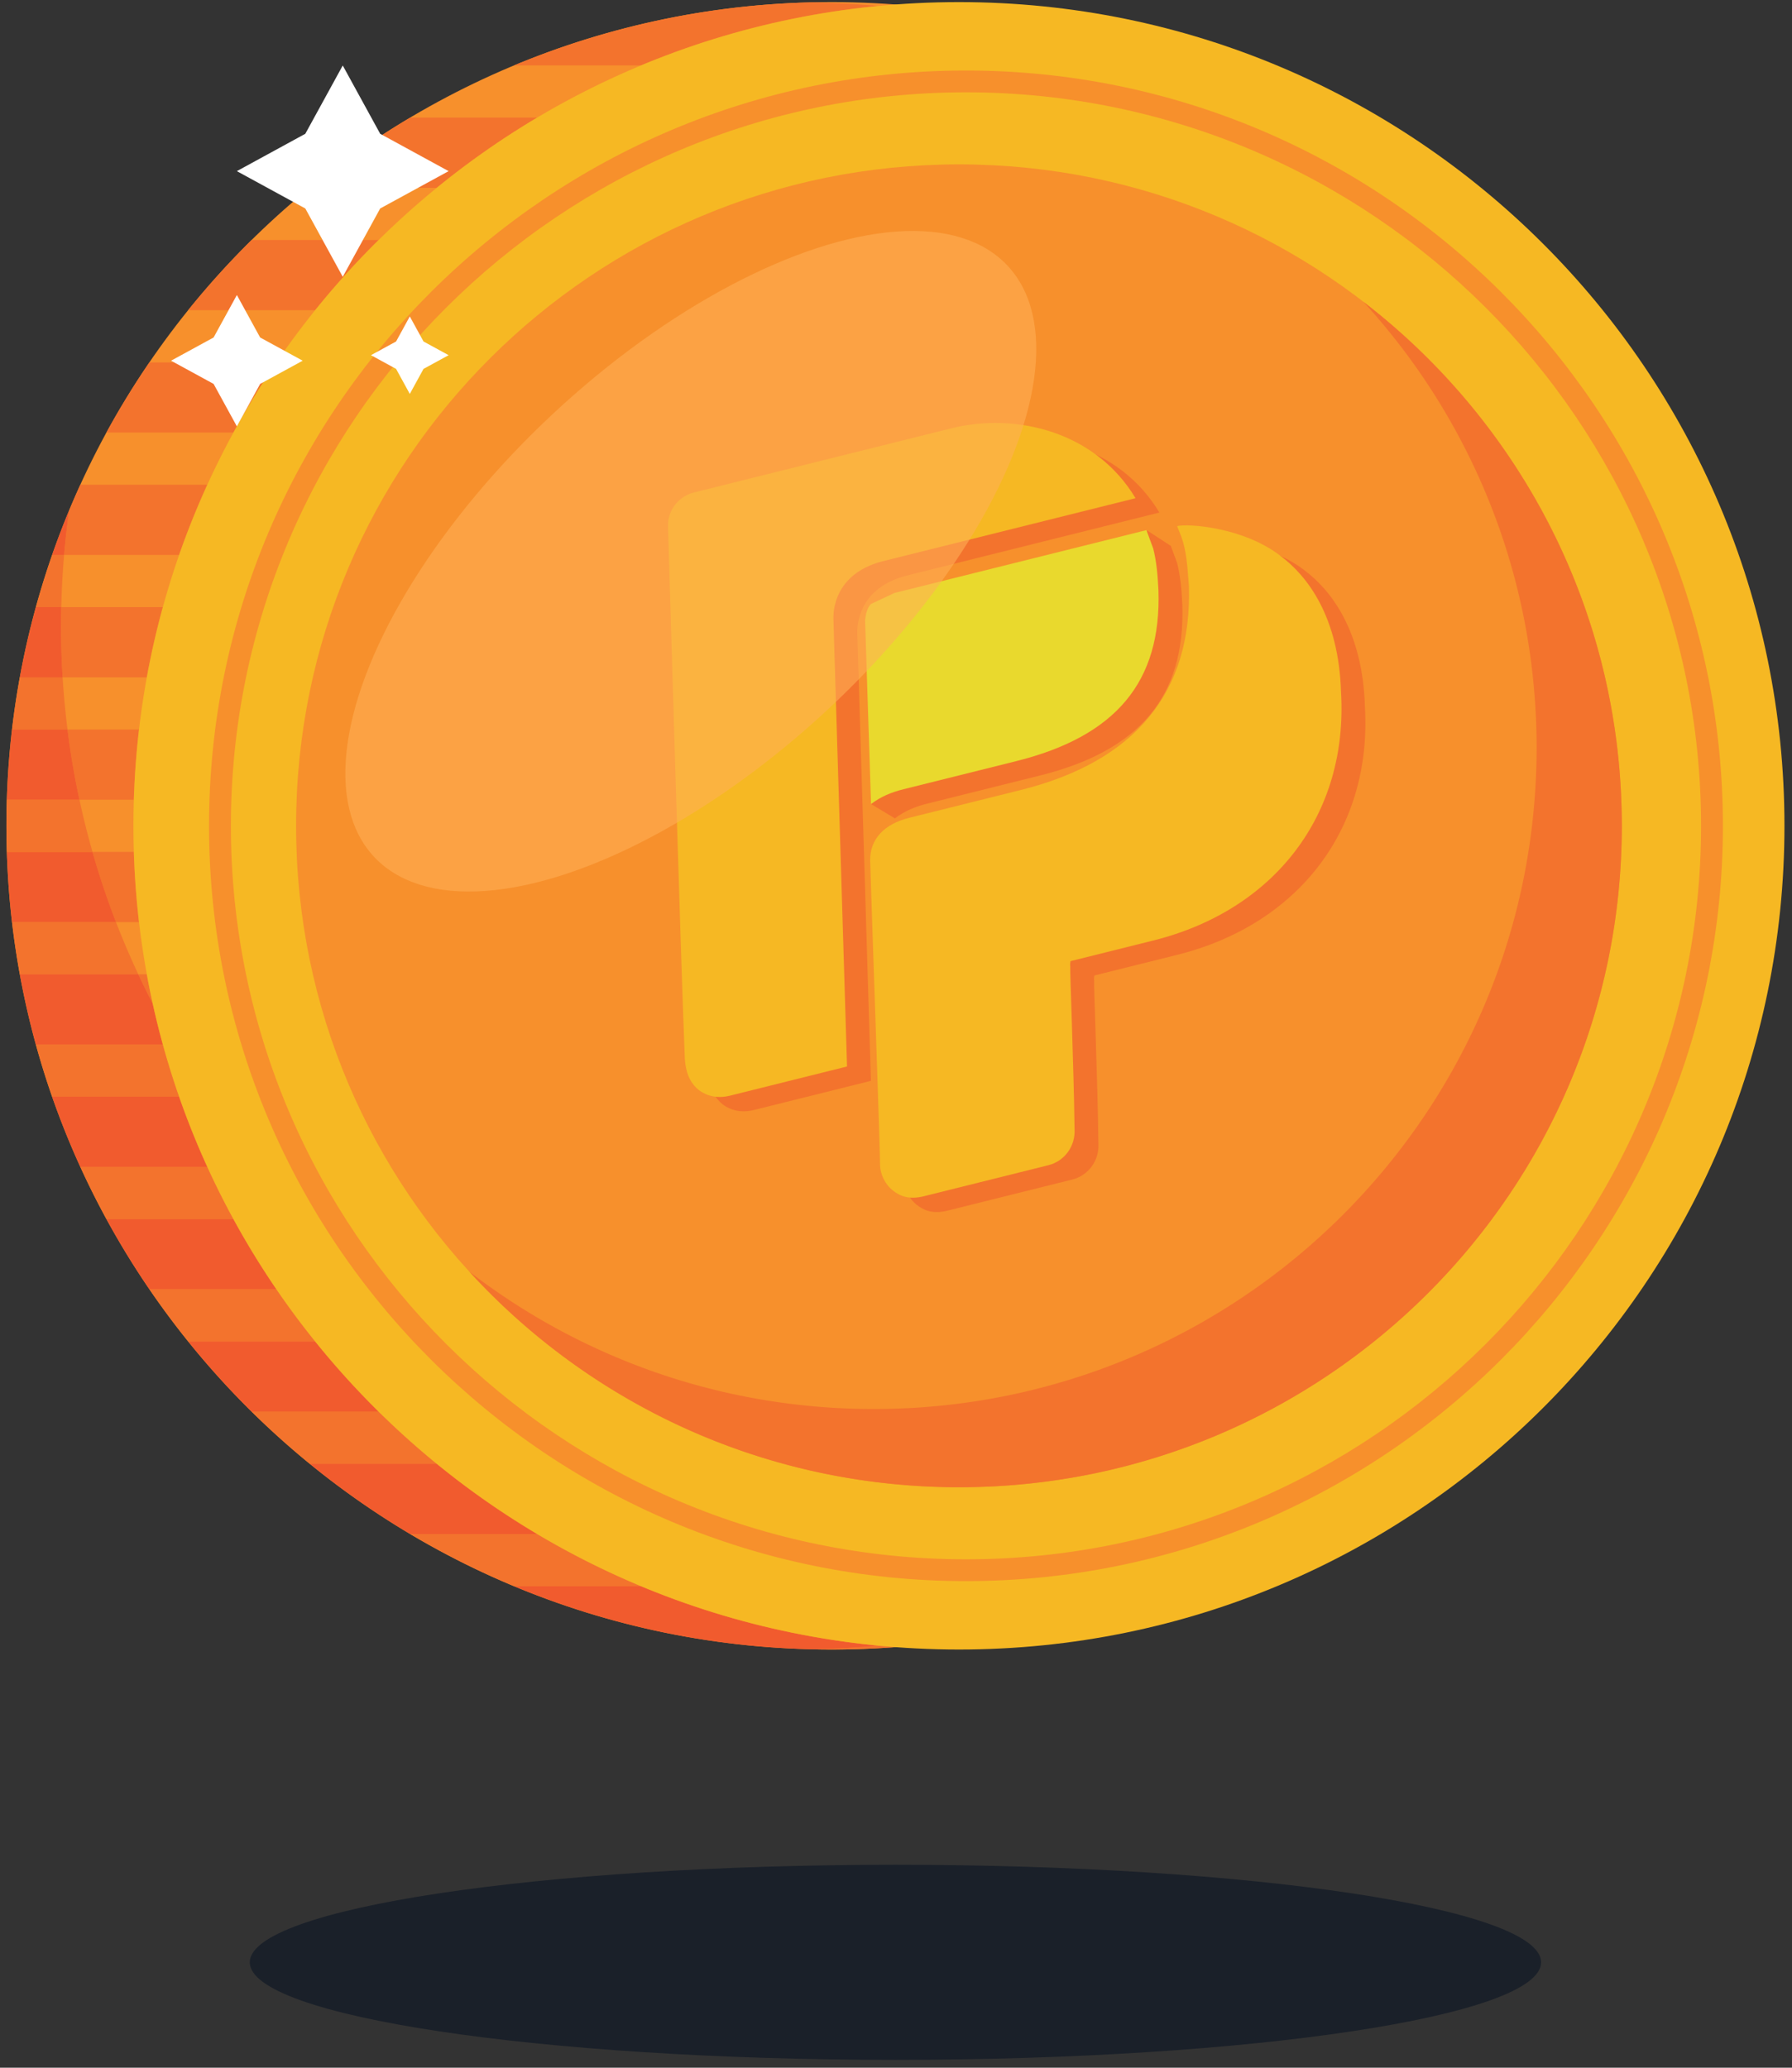
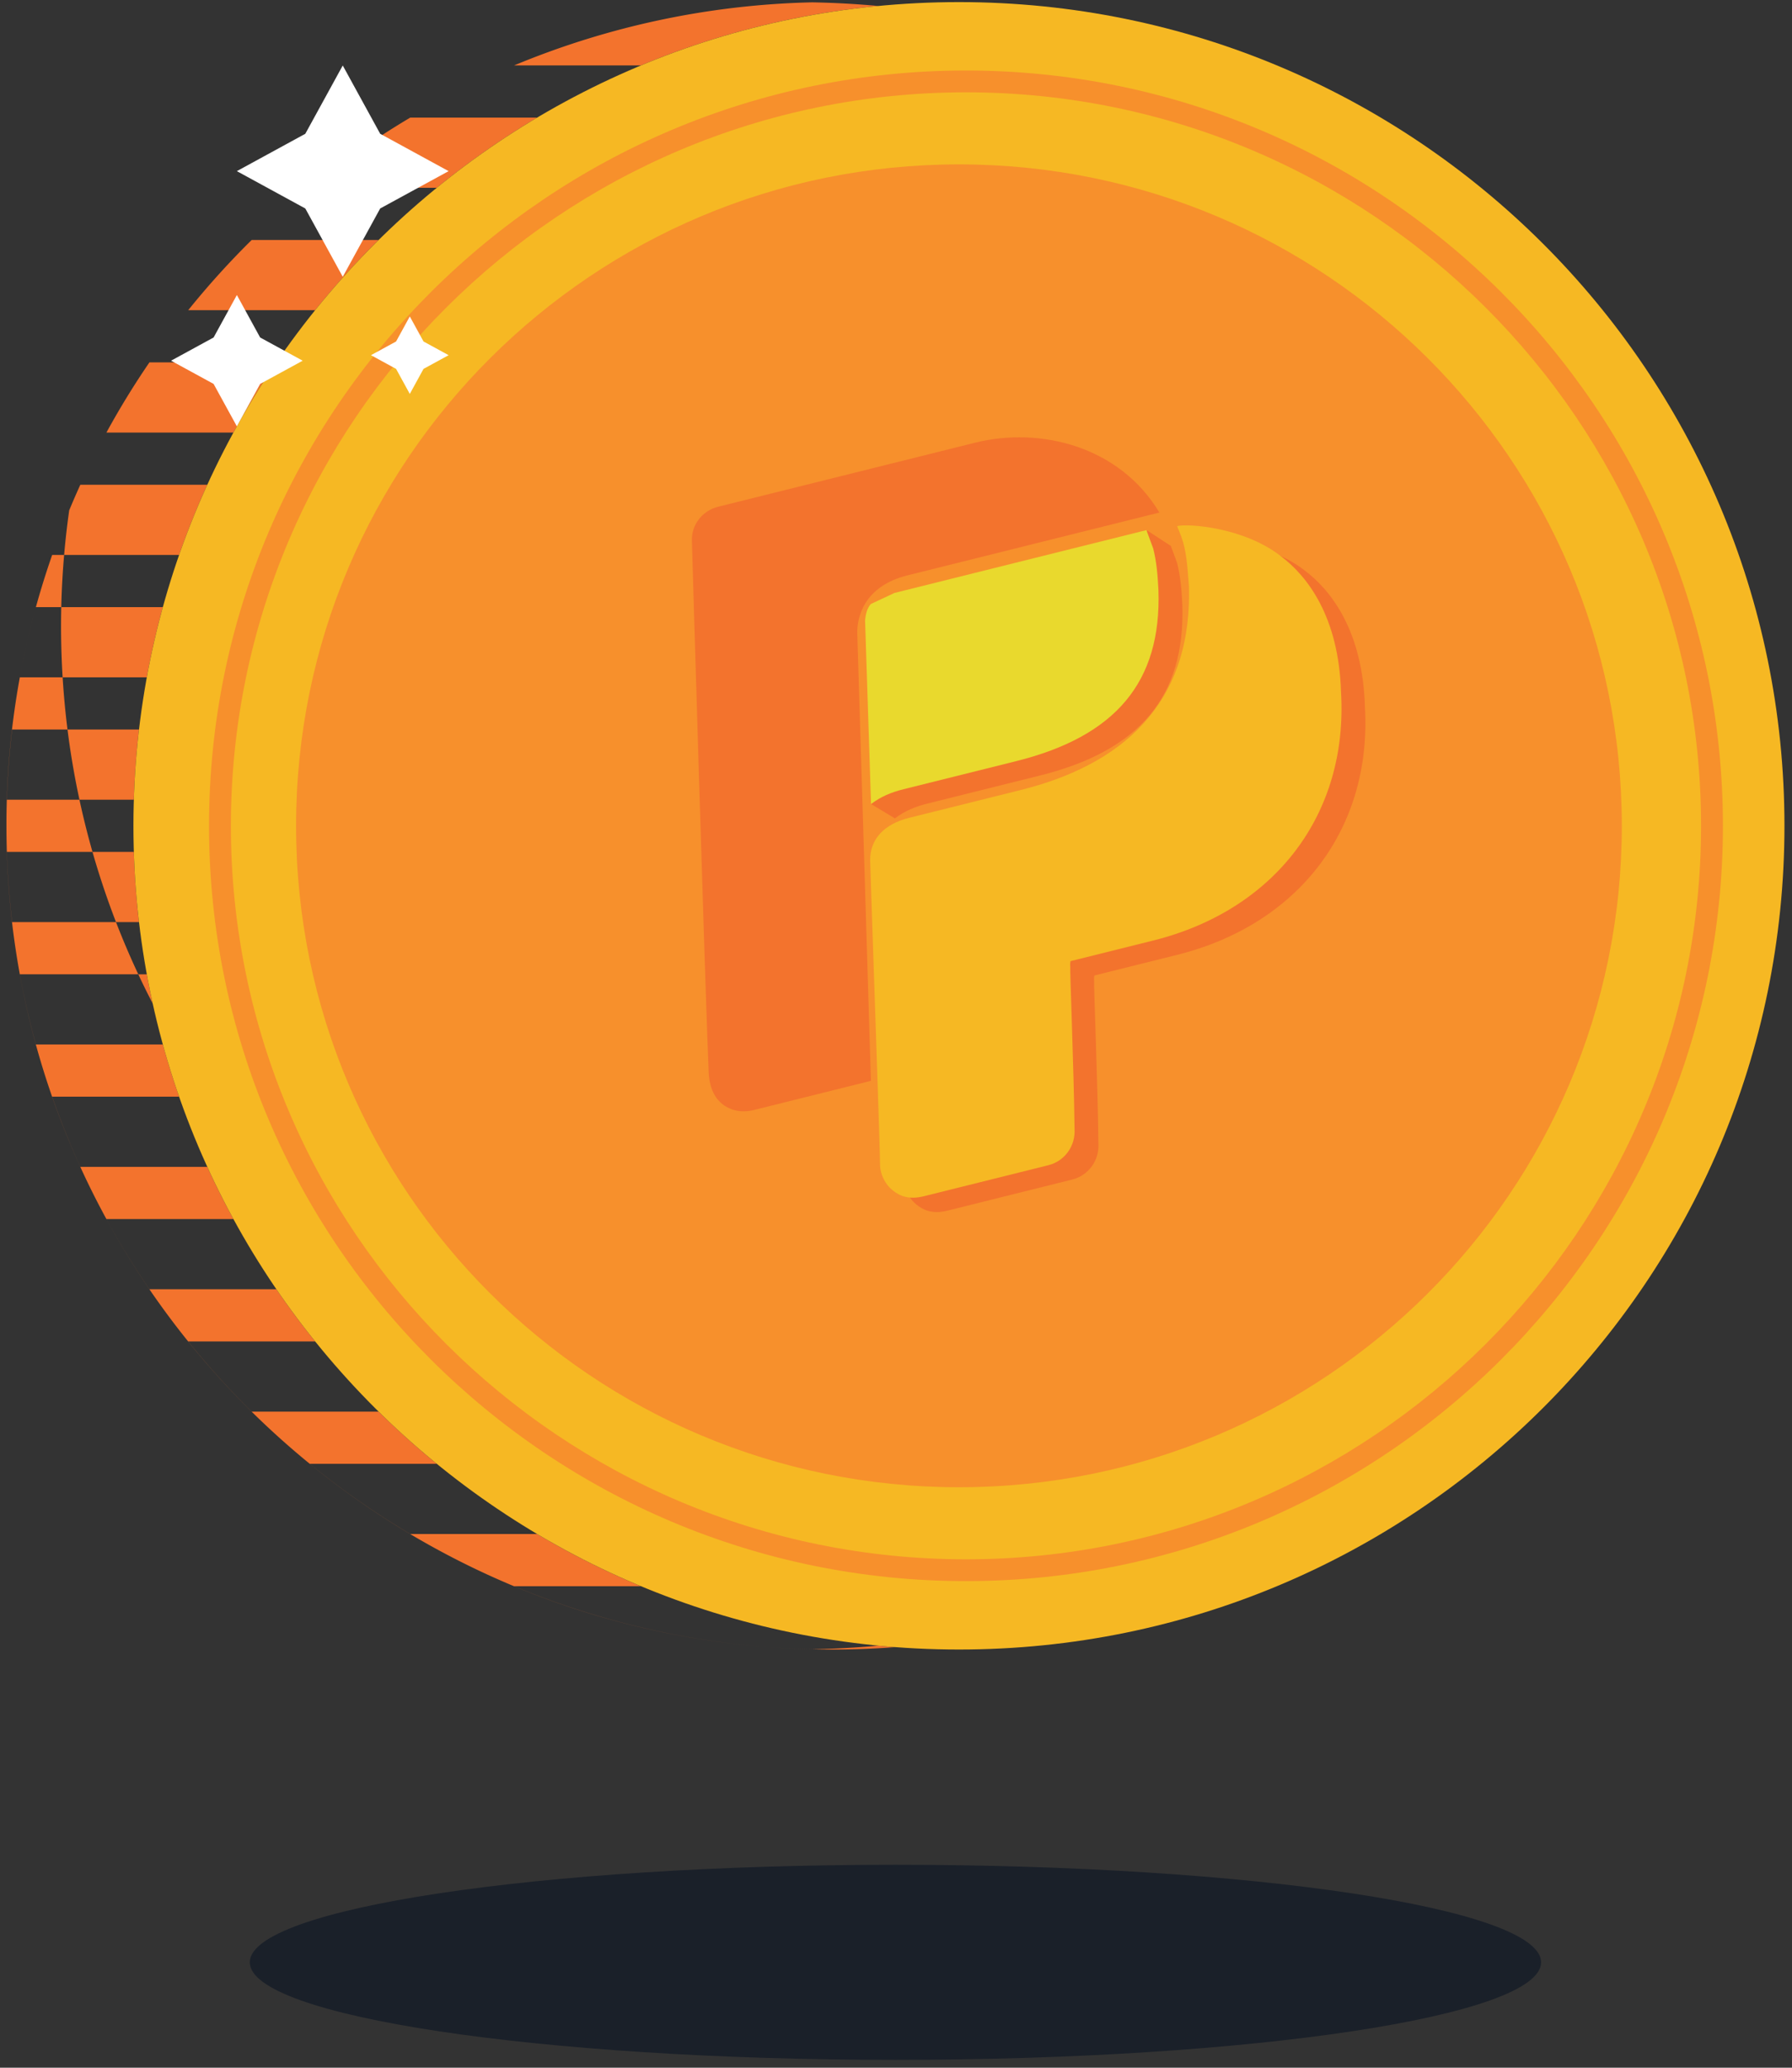
<svg xmlns="http://www.w3.org/2000/svg" width="182" height="210" viewBox="0 0 182 210">
  <rect x="0" y="0" width="182" height="210" fill="#333333" stroke="none" />
  <g fill="none" fill-rule="evenodd">
-     <path fill="#F7902C" fill-rule="nonzero" d="M168.335 83.87c0 46.203-37.536 83.658-83.84 83.658C38.19 167.528.652 130.073.652 83.87S38.19.213 84.494.213c46.305 0 83.841 37.454 83.841 83.657z" />
    <path fill="#F3732D" fill-rule="nonzero" d="M15.51 101.923c-.508-.98-.996-1.97-1.465-2.971h.866c.182.997.381 1.988.598 2.971zM14.119 93.65h-2.337a83.178 83.178 0 0 1-2.388-7.128h4.2c.074 2.4.251 4.783.525 7.129zM44.361 19.072H31.467a84.006 84.006 0 0 1 10.2-7.129h12.888a84.076 84.076 0 0 0-10.194 7.129zM32.008 31.501H19.116a84.146 84.146 0 0 1 6.446-7.129h12.893a84.175 84.175 0 0 0-6.447 7.13zM23.706 43.931H10.808a83.59 83.59 0 0 1 4.37-7.13h12.894a83.846 83.846 0 0 0-4.366 7.13zM65.105 6.642H52.217A83.659 83.659 0 0 1 82.483.238a91.89 91.89 0 0 1 6.726.369 83.471 83.471 0 0 0-24.104 6.035zM13.594 81.22H8.07a83.254 83.254 0 0 1-1.214-7.128h7.263a83.96 83.96 0 0 0-.525 7.128zM18.19 56.36H6.513a83.9 83.9 0 0 1 .515-4.527 82.449 82.449 0 0 1 1.13-2.601h12.897a82.853 82.853 0 0 0-2.863 7.129zM14.91 68.79H6.36a85.306 85.306 0 0 1-.138-7.128h10.316a83.16 83.16 0 0 0-1.627 7.129z" />
    <path fill="#009259" fill-rule="nonzero" d="M84.494 167.528c-46.304 0-83.84-37.455-83.84-83.658 0 46.203 37.536 83.658 83.84 83.658h.065-.065z" />
    <path fill="#F3732D" fill-rule="nonzero" d="M84.494 167.528c-46.304 0-83.84-37.455-83.84-83.658v-.267-.2-.065A83.255 83.255 0 0 1 5.299 56.36h1.214a83.83 83.83 0 0 0-.29 5.3H3.646a82.91 82.91 0 0 0-1.632 7.13h4.347c.11 1.782.276 3.55.495 5.3H1.227a83.936 83.936 0 0 0-.528 7.13h7.37a82.875 82.875 0 0 0 1.325 5.3H.699a84.25 84.25 0 0 0 .528 7.13h10.555a82.989 82.989 0 0 0 2.263 5.3H2.015c.44 2.415.988 4.792 1.63 7.13H16.54a82.952 82.952 0 0 0 1.652 5.3H5.299a82.914 82.914 0 0 0 2.859 7.129h12.896a83.898 83.898 0 0 0 2.652 5.3H10.808a83.583 83.583 0 0 0 4.37 7.13h12.894a83.854 83.854 0 0 0 3.937 5.3H19.117a84.177 84.177 0 0 0 6.446 7.13h12.894a84.587 84.587 0 0 0 5.903 5.299H31.467a84.126 84.126 0 0 0 10.2 7.13h12.888a83.73 83.73 0 0 0 10.551 5.301H52.217a83.666 83.666 0 0 0 30.265 6.403 91.81 91.81 0 0 0 6.724-.369 83.05 83.05 0 0 0 1.738.151c-1.074.08-2.154.143-3.24.184H87.7c-.02 0-.037 0-.057.002h-.004l-.058.002h-.003l-.363.012h-.004l-.053.002h-.012l-.047.002h-.017l-.046.002h-.018a.937.937 0 0 1-.045.001l-.018.001c-.016 0-.03 0-.046.002a.11.11 0 0 0-.016 0l-.047.001h-.014l-.051.002h-.004l-.238.006h-.006l-.044.001h-.021l-.042.002h-.062c-.008.002-.017.002-.026.002h-.037l-.026.001h-.038l-.027.001-.038.001h-.026c-.012 0-.026 0-.038.002h-.091l-.037.002h-.028l-.07.001h-.029l-.034.001h-.03l-.034.001h-.065c-.007.002-.022.002-.03.002h-.064l-.035.001h-.063l-.036.001h-.029l-.036.001h-.094l-.047.001h-.017l-.065.001h-.195l-.028.002H84.494z" />
-     <path fill="#F15B2E" fill-rule="nonzero" d="M21.054 118.51H8.158a82.914 82.914 0 0 1-2.86-7.13h12.893a83.311 83.311 0 0 0 2.863 7.13zM16.539 106.081H3.646a82.984 82.984 0 0 1-1.631-7.13h12.03c.47 1.003.957 1.993 1.464 2.972a83.06 83.06 0 0 0 1.03 4.158zM28.072 130.94H15.177a83.583 83.583 0 0 1-4.369-7.13h12.898a83.846 83.846 0 0 0 4.366 7.13zM38.457 143.37H25.563a84.177 84.177 0 0 1-6.446-7.13h12.892a84.31 84.31 0 0 0 6.448 7.13zM54.555 155.799H41.667a84.126 84.126 0 0 1-10.2-7.13H44.36a84.095 84.095 0 0 0 10.195 7.13zM11.782 93.65H1.227A84.25 84.25 0 0 1 .7 86.523h8.695c.692 2.423 1.49 4.8 2.388 7.129zM82.482 167.503a83.666 83.666 0 0 1-30.265-6.403h12.89a83.482 83.482 0 0 0 24.099 6.034 91.81 91.81 0 0 1-6.724.369zM8.07 81.22H.7c.075-2.403.252-4.78.527-7.128h5.63c.303 2.41.708 4.786 1.213 7.128zM6.512 56.36H5.298a80.674 80.674 0 0 1 1.73-4.528 83.9 83.9 0 0 0-.516 4.529zM6.36 68.79H2.015a82.91 82.91 0 0 1 1.632-7.128h2.576a85.306 85.306 0 0 0 .138 7.129z" />
    <path fill="#F6B823" fill-rule="nonzero" d="M181.234 83.87c0 46.203-37.536 83.658-83.84 83.658S13.552 130.073 13.552 83.87 51.09.213 97.394.213s83.84 37.454 83.84 83.657z" />
    <path fill="#F7902C" fill-rule="nonzero" d="M164.716 83.87c0 37.1-30.143 67.176-67.322 67.176-37.181 0-67.323-30.077-67.323-67.176 0-37.1 30.142-67.175 67.323-67.175 37.18 0 67.322 30.076 67.322 67.175z" />
    <g fill-rule="nonzero">
      <path fill="#F3732D" d="M72.918 51.471c-1.582.394-2.726 1.835-2.646 3.496 0 0 1.321 45.053 1.708 54.027.12 1.822.786 2.653 1.419 3.165.827.634 1.92.886 3.188.57l11.865-2.958-1.38-45.34c-.08-1.661.64-4.886 5.07-5.99l25.609-6.386c-4.028-6.728-12.087-8.749-18.73-7.092L72.918 51.47z" />
      <path fill="#F3732D" d="M93.265 61.679l-2.399 1.123c-.397.434-.54 1.152-.581 1.668l-1.819 17.19 2.425 1.457c.987-.751 2.033-1.19 3.3-1.505l11.42-2.847c10.123-2.524 14.782-8.031 14.47-17.366-.08-1.66-.213-2.96-.53-4.226l-.64-1.73-2.462-1.606-23.184 7.842z" />
      <path fill="#F3732D" d="M121.975 54.888l.42 1.05c.555 1.543.617 3.03.775 5.006.352 10.835-5.492 17.858-17.042 20.737l-11.37 2.835c-2.534.632-3.995 2.171-3.957 4.348.08 3.006 1.048 30.477 1.006 30.993.036.83.48 1.875 1.308 2.51.633.51 1.556.976 3.138.582l12.656-3.156c1.582-.394 2.767-1.884 2.647-3.705-.078-6.367-.476-15.97-.434-16.485-.04-.16.025-.532.025-.532l8.404-2.095c12.341-3.077 19.817-12.818 19.071-25.234-.233-7.674-3.43-11.787-6.12-13.807-3.757-2.93-9.42-3.323-10.527-3.047z" />
-       <path fill="#F6B823" d="M70.494 50.014c-1.582.395-2.726 1.835-2.647 3.496 0 0 1.322 45.053 1.708 54.028.12 1.82.786 2.652 1.42 3.164.827.634 1.92.886 3.187.57l11.865-2.958-1.38-45.34c-.079-1.66.64-4.886 5.07-5.99l25.61-6.385c-4.028-6.728-12.087-8.75-18.73-7.093l-26.103 6.508z" />
      <path fill="#E9D92D" d="M90.84 60.222l-2.398 1.123c-.397.434-.54 1.152-.582 1.668l.606 18.648c.988-.752 2.034-1.19 3.3-1.506l11.42-2.847c10.123-2.524 14.782-8.03 14.47-17.366-.08-1.66-.213-2.96-.529-4.226l-.641-1.73-.037-.149-25.609 6.385z" />
      <path fill="#F6B823" d="M119.55 53.431l.42 1.05c.555 1.543.618 3.03.776 5.006.351 10.835-5.492 17.858-17.042 20.738l-11.37 2.835c-2.534.631-3.995 2.17-3.958 4.347.08 3.006 1.048 30.477 1.006 30.993.037.831.48 1.876 1.308 2.51.633.511 1.557.977 3.139.582l12.656-3.155c1.582-.395 2.766-1.885 2.647-3.706-.078-6.367-.477-15.97-.435-16.485-.04-.16.025-.531.025-.531l8.405-2.096c12.34-3.077 19.817-12.817 19.07-25.234-.232-7.674-3.43-11.787-6.12-13.807-3.756-2.93-9.42-3.323-10.526-3.047z" />
    </g>
-     <ellipse cx="70.161" cy="57.001" fill="#FFAF57" fill-opacity=".57" rx="20.5" ry="44" transform="rotate(47 70.16 57)" />
-     <path fill="#F3732D" fill-rule="nonzero" d="M97.394 151.046h-.362l-.031-.002h-.249l-.034-.002h-.078l-.038-.001h-.074l-.048-.001h-.01l-.111-.002H96.3l-.012-.001-.043-.001h-.074l-.039-.001-.018-.001h-.056l-.038-.002H95.963l-.018-.002h-.055l-.042-.002h-.014l-.04-.001h-.017c-.014 0-.03 0-.043-.002h-.068c-.019-.002-.037-.002-.055-.002a76.232 76.232 0 0 1-.401-.012h-.003l-.053-.002h-.006l-.05-.002h-.009l-.048-.001h-.007l-.051-.002h-.005l-.054-.002h-.001l-.056-.003h-.002c-18.683-.688-35.42-8.974-47.203-21.853 11.368 8.749 25.612 13.956 41.079 13.956 37.18 0 67.32-30.076 67.32-67.175 0-17.444-6.664-33.335-17.59-45.276 15.617 12.019 25.8 30.725 26.23 51.824v.005l.001.056.001.008v.063l.002.057v.003l.002.126V82.866c.002.015.002.031.002.045v.063l.001.013v.061l.002.122v.12a.19.19 0 0 0 .002.02v.18l.001.06v.32c0 37.1-30.142 67.176-67.321 67.176z" />
    <path fill="#F7902C" fill-rule="nonzero" d="M98.108 9.376C56.94 9.376 23.45 42.793 23.45 83.87s33.49 74.495 74.657 74.495c41.165 0 74.657-33.418 74.657-74.495 0-41.077-33.492-74.494-74.657-74.494zm0 151.204c-42.39 0-76.877-34.411-76.877-76.71 0-42.297 34.487-76.709 76.877-76.709 42.39 0 76.875 34.412 76.875 76.709 0 42.299-34.485 76.71-76.875 76.71z" />
    <path fill="#FFF" fill-rule="nonzero" d="M38.612 13.587l-3.801-6.936-3.803 6.936-6.952 3.794 6.952 3.793 3.803 6.936 3.801-6.936 6.95-3.793zM26.42 34.275l-2.363-4.312-2.363 4.312-4.321 2.358 4.321 2.358 2.363 4.31 2.364-4.31 4.32-2.358zM43.014 34.682l-1.394-2.544-1.393 2.544-2.55 1.39 2.55 1.392 1.393 2.543 1.394-2.543 2.55-1.391z" />
    <path fill="#1A2029" fill-rule="nonzero" d="M90.944 209.201c-36.216 0-65.575-4.435-65.575-9.906 0-5.472 29.359-9.907 65.575-9.907s65.574 4.435 65.574 9.907c0 5.471-29.358 9.906-65.574 9.906z" />
  </g>
</svg>